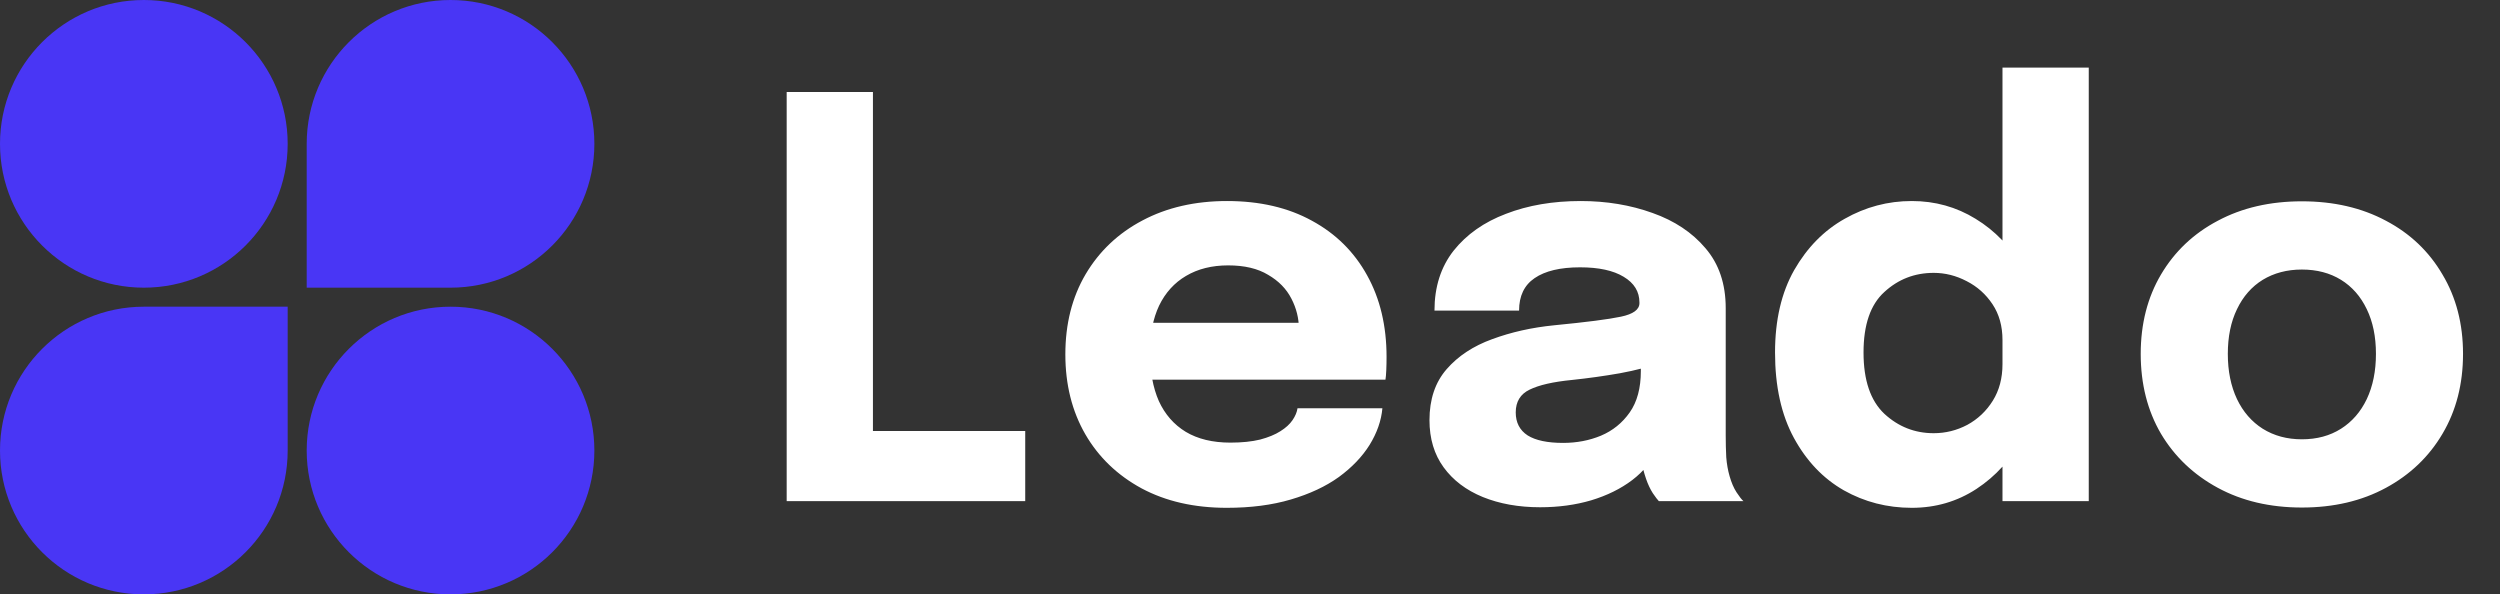
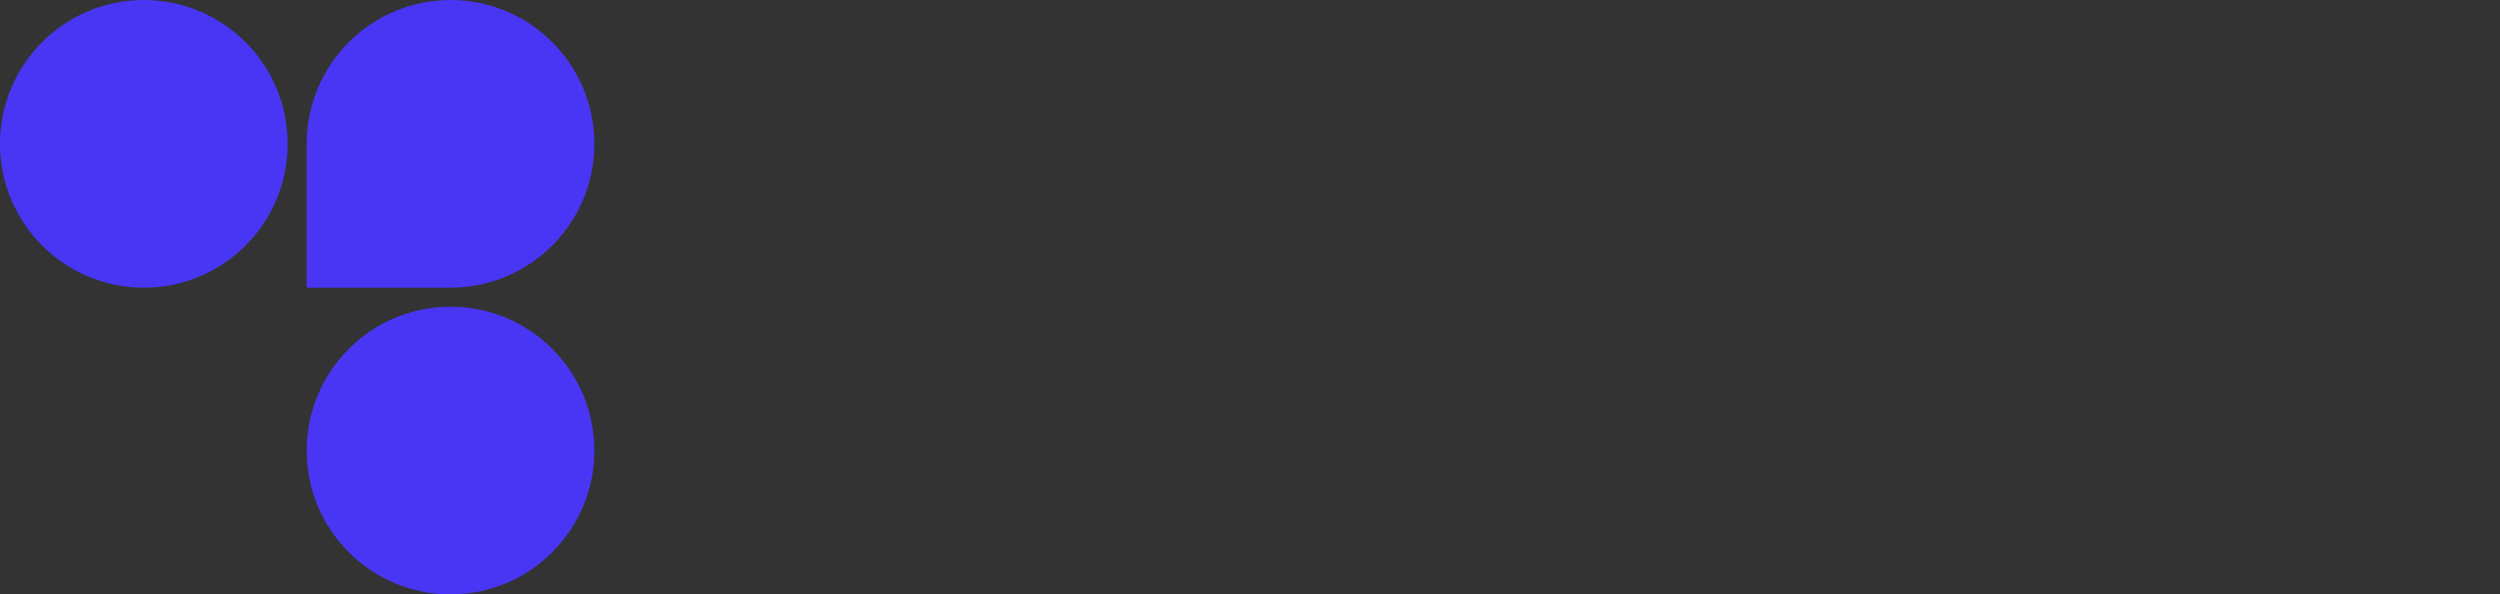
<svg xmlns="http://www.w3.org/2000/svg" width="143" height="34" viewBox="0 0 143 34" fill="none">
  <rect x="0" y="0" width="143" height="34" fill="#333333" stroke="none" />
  <path d="M16.455 8.228C16.455 12.771 12.771 16.455 8.228 16.455C3.684 16.455 0 12.771 0 8.228C0 3.684 3.684 0 8.228 0C12.771 0 16.455 3.684 16.455 8.228Z" fill="#4936F5" />
  <path d="M17.543 8.228C17.543 3.684 21.227 0 25.771 0C30.315 0 33.998 3.684 33.998 8.228C33.998 12.771 30.315 16.455 25.771 16.455H17.543V8.228Z" fill="#4936F5" />
-   <path d="M0 25.771C0 21.227 3.684 17.543 8.228 17.543H16.455V25.771C16.455 30.315 12.771 33.998 8.228 33.998C3.684 33.998 0 30.315 0 25.771Z" fill="#4936F5" />
  <path d="M33.998 25.771C33.998 30.315 30.315 33.998 25.771 33.998C21.227 33.998 17.543 30.315 17.543 25.771C17.543 21.227 21.227 17.543 25.771 17.543C30.315 17.543 33.998 21.227 33.998 25.771Z" fill="#4936F5" />
-   <path d="M44.998 28.666V5.264H49.932V27.191L47.711 24.652H58.643V28.666H44.998ZM63.604 21.717V18.464H74.773L74.297 19.289C74.297 19.205 74.297 19.125 74.297 19.051C74.297 18.967 74.297 18.887 74.297 18.813C74.297 18.21 74.154 17.634 73.869 17.084C73.583 16.523 73.139 16.069 72.536 15.72C71.944 15.36 71.182 15.18 70.251 15.18C69.321 15.18 68.517 15.381 67.84 15.783C67.174 16.174 66.661 16.74 66.301 17.481C65.952 18.221 65.777 19.115 65.777 20.162C65.777 21.241 65.947 22.166 66.285 22.939C66.634 23.7 67.147 24.287 67.824 24.7C68.512 25.112 69.363 25.318 70.379 25.318C71.034 25.318 71.6 25.26 72.076 25.144C72.552 25.017 72.938 24.858 73.234 24.668C73.541 24.477 73.774 24.266 73.932 24.033C74.091 23.8 74.186 23.573 74.218 23.351H79.073C79.01 24.06 78.766 24.758 78.343 25.445C77.92 26.122 77.333 26.736 76.582 27.286C75.831 27.825 74.916 28.253 73.837 28.571C72.769 28.888 71.547 29.047 70.172 29.047C68.311 29.047 66.687 28.677 65.301 27.936C63.916 27.185 62.842 26.154 62.081 24.842C61.319 23.52 60.938 21.997 60.938 20.273C60.938 18.528 61.324 16.999 62.096 15.688C62.879 14.366 63.963 13.34 65.349 12.61C66.745 11.869 68.358 11.499 70.188 11.499C72.06 11.499 73.679 11.875 75.043 12.626C76.407 13.366 77.46 14.408 78.2 15.751C78.941 17.084 79.311 18.639 79.311 20.416C79.311 20.68 79.306 20.934 79.295 21.177C79.284 21.421 79.269 21.6 79.248 21.717H63.604ZM88.096 29.015C86.869 29.015 85.775 28.819 84.812 28.428C83.86 28.037 83.115 27.471 82.575 26.73C82.036 25.99 81.766 25.091 81.766 24.033C81.766 22.838 82.094 21.865 82.75 21.114C83.405 20.363 84.273 19.792 85.352 19.4C86.441 18.998 87.62 18.734 88.89 18.607C90.741 18.427 92.015 18.263 92.713 18.115C93.422 17.967 93.776 17.708 93.776 17.338C93.776 17.327 93.776 17.317 93.776 17.306C93.776 16.682 93.475 16.19 92.872 15.831C92.28 15.471 91.449 15.291 90.381 15.291C89.249 15.291 88.382 15.497 87.779 15.91C87.187 16.312 86.891 16.931 86.891 17.766H82.052C82.052 16.412 82.416 15.27 83.146 14.339C83.887 13.408 84.886 12.705 86.145 12.229C87.404 11.742 88.826 11.499 90.413 11.499C91.894 11.499 93.263 11.727 94.522 12.181C95.781 12.626 96.791 13.297 97.552 14.196C98.325 15.095 98.711 16.238 98.711 17.623C98.711 17.846 98.711 18.068 98.711 18.29C98.711 18.501 98.711 18.718 98.711 18.94V24.906C98.711 25.34 98.721 25.757 98.742 26.159C98.774 26.551 98.838 26.91 98.933 27.238C99.038 27.608 99.171 27.915 99.329 28.158C99.488 28.402 99.62 28.571 99.726 28.666H94.887C94.813 28.592 94.697 28.439 94.538 28.206C94.39 27.973 94.263 27.703 94.157 27.397C94.03 27.026 93.935 26.656 93.871 26.286C93.819 25.905 93.792 25.461 93.792 24.953L94.808 25.651C94.511 26.35 94.03 26.953 93.364 27.46C92.708 27.957 91.925 28.343 91.016 28.618C90.117 28.883 89.144 29.015 88.096 29.015ZM89.413 25.334C90.185 25.334 90.905 25.197 91.571 24.922C92.248 24.636 92.798 24.192 93.221 23.589C93.644 22.986 93.856 22.198 93.856 21.225V19.527L95.077 20.717C94.379 20.971 93.57 21.183 92.65 21.352C91.74 21.511 90.831 21.637 89.921 21.733C88.842 21.838 88.033 22.023 87.493 22.288C86.965 22.542 86.7 22.976 86.7 23.589C86.7 24.171 86.928 24.61 87.382 24.906C87.837 25.191 88.514 25.334 89.413 25.334ZM109.354 29.047C107.948 29.047 106.652 28.714 105.467 28.047C104.283 27.37 103.331 26.371 102.611 25.049C101.892 23.727 101.532 22.098 101.532 20.162C101.532 18.311 101.897 16.74 102.627 15.45C103.368 14.159 104.33 13.181 105.515 12.515C106.71 11.838 107.99 11.499 109.354 11.499C110.687 11.499 111.903 11.838 113.003 12.515C114.114 13.192 115.003 14.117 115.669 15.291C116.335 16.455 116.668 17.798 116.668 19.321C116.668 19.374 116.668 19.427 116.668 19.48C116.668 19.522 116.668 19.57 116.668 19.622L114.542 19.654C114.542 19.622 114.542 19.591 114.542 19.559C114.542 19.517 114.542 19.48 114.542 19.448C114.542 18.655 114.352 17.973 113.971 17.401C113.591 16.83 113.099 16.391 112.496 16.084C111.893 15.767 111.264 15.608 110.608 15.608C109.518 15.608 108.577 15.973 107.784 16.703C106.99 17.422 106.594 18.575 106.594 20.162C106.594 21.748 106.99 22.917 107.784 23.668C108.587 24.409 109.529 24.779 110.608 24.779C111.285 24.779 111.925 24.62 112.527 24.303C113.13 23.975 113.617 23.515 113.987 22.923C114.357 22.33 114.542 21.632 114.542 20.828L116.668 20.939C116.668 22.452 116.341 23.822 115.685 25.049C115.04 26.265 114.162 27.238 113.051 27.968C111.951 28.687 110.719 29.047 109.354 29.047ZM114.542 28.666V3.868H119.477V28.666H114.542ZM131.667 29.031C129.848 29.031 128.246 28.655 126.86 27.904C125.474 27.154 124.39 26.122 123.608 24.811C122.835 23.488 122.449 21.965 122.449 20.241C122.449 18.528 122.835 17.015 123.608 15.704C124.39 14.382 125.474 13.355 126.86 12.626C128.246 11.885 129.848 11.515 131.667 11.515C133.487 11.515 135.089 11.885 136.475 12.626C137.86 13.355 138.939 14.382 139.711 15.704C140.494 17.015 140.885 18.528 140.885 20.241C140.885 21.965 140.494 23.488 139.711 24.811C138.939 26.122 137.86 27.154 136.475 27.904C135.089 28.655 133.487 29.031 131.667 29.031ZM131.667 25.128C132.524 25.128 133.27 24.927 133.904 24.525C134.539 24.123 135.031 23.557 135.38 22.827C135.729 22.087 135.904 21.225 135.904 20.241C135.904 19.258 135.729 18.406 135.38 17.687C135.031 16.957 134.539 16.396 133.904 16.005C133.27 15.614 132.524 15.418 131.667 15.418C130.821 15.418 130.075 15.614 129.43 16.005C128.796 16.396 128.304 16.957 127.955 17.687C127.606 18.406 127.431 19.258 127.431 20.241C127.431 21.225 127.606 22.087 127.955 22.827C128.304 23.557 128.796 24.123 129.43 24.525C130.075 24.927 130.821 25.128 131.667 25.128Z" fill="white" />
</svg>